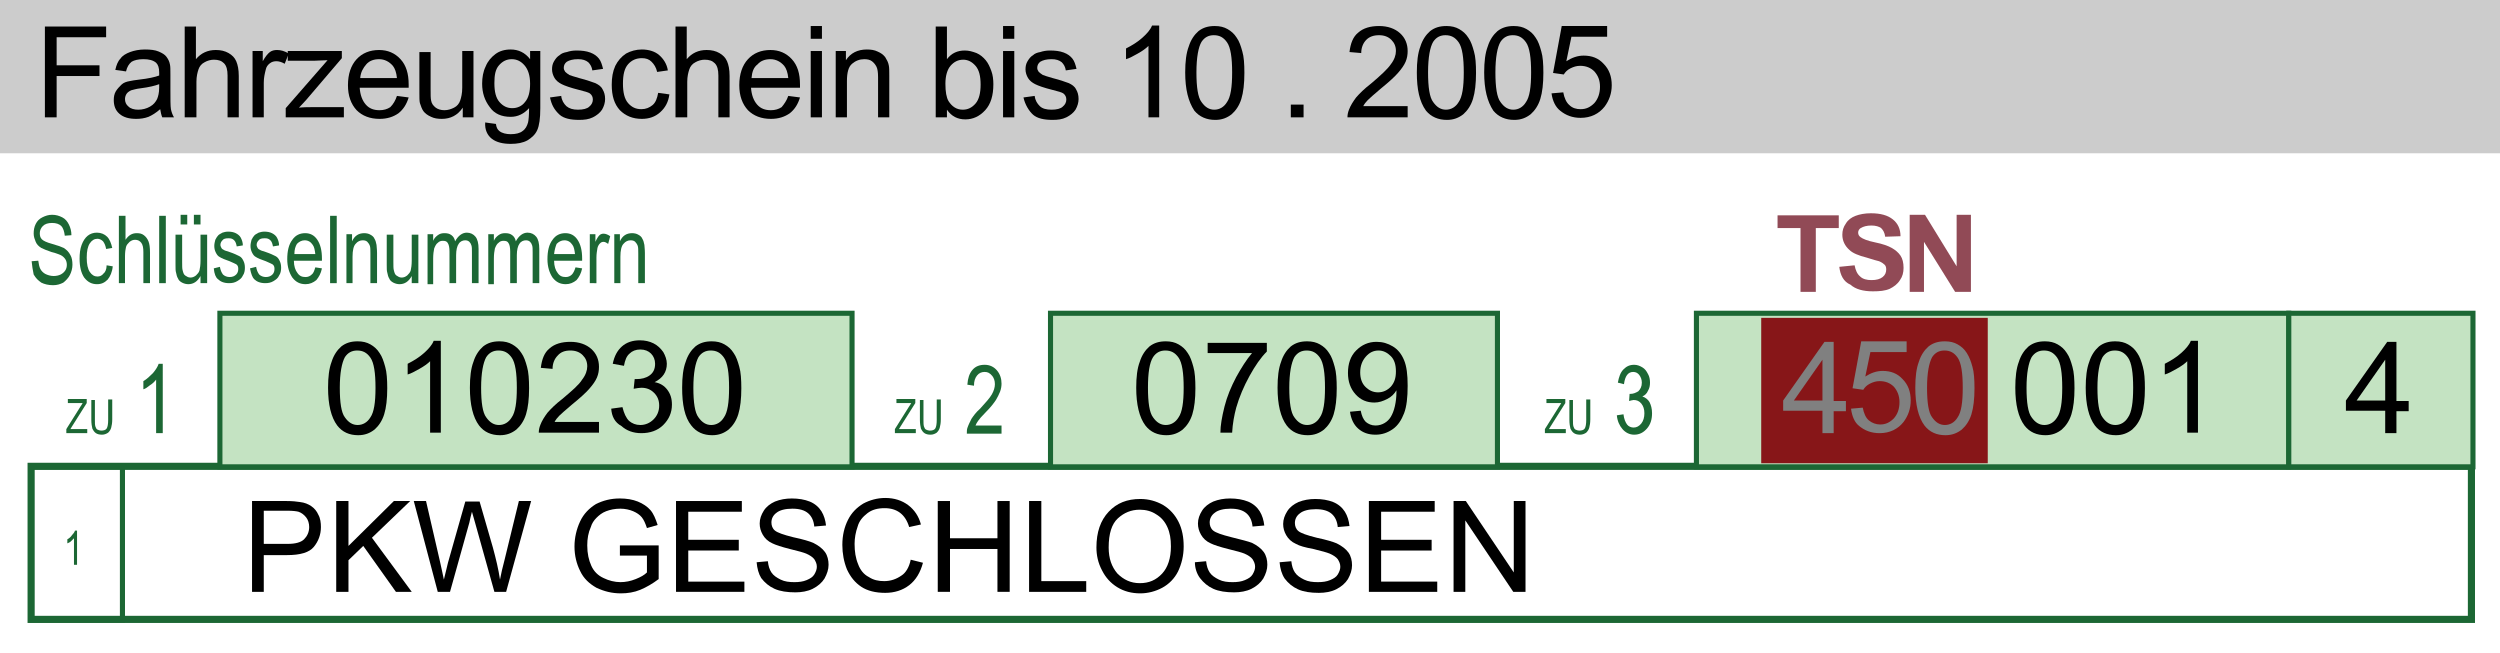
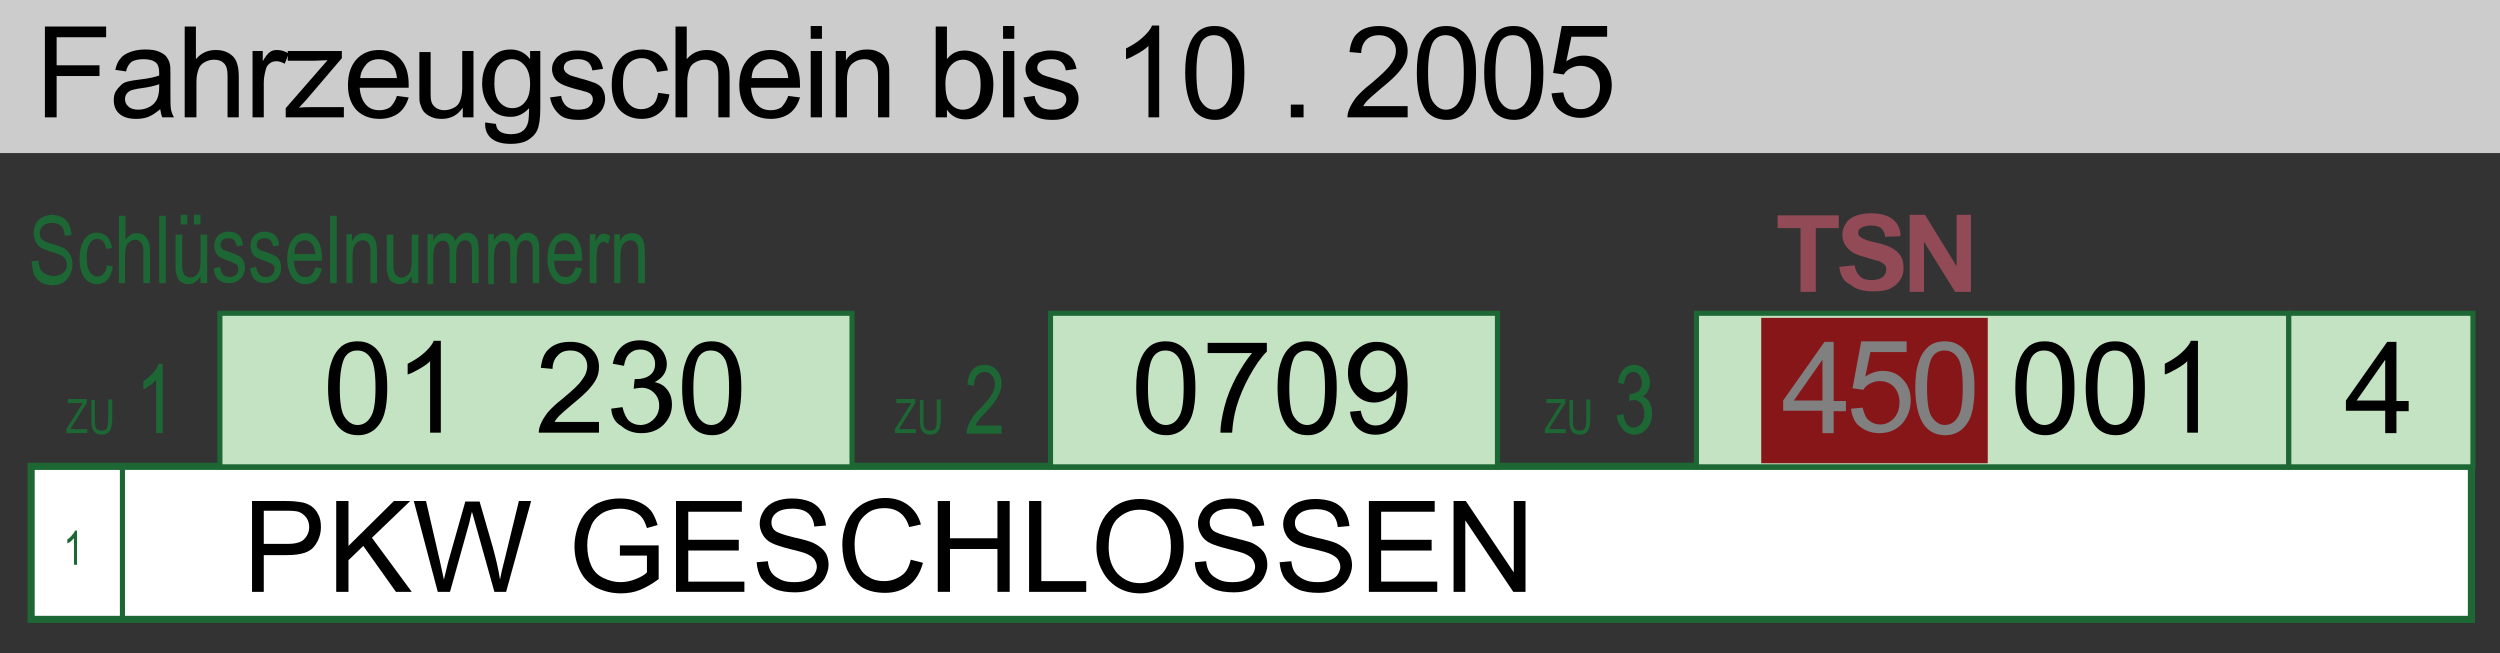
<svg xmlns="http://www.w3.org/2000/svg" xmlns:xlink="http://www.w3.org/1999/xlink" id="kba" x="0px" y="0px" width="490px" height="128px" viewBox="0 0 490 128">
  <rect x="0" y="0" width="490" height="128" fill="#333333" stroke="none" />
  <symbol id="TSNbis2005" viewBox="-245 -64 490 128">
-     <polygon fill="#FFFFFF" points="245 64 -245 64 -245 -34 245 -34" />
    <polygon fill="#FFFFFF" stroke="#1C6734" stroke-width="1.4" points="239.4 57.4 -238.9 57.4 -238.9 27.4 239.4 27.4" />
    <polygon fill="#C4E3C2" stroke="#1C6734" points="-78 27.5 -201.9 27.5 -201.9 -2.6 -78 -2.6" />
    <polygon fill="#C4E3C2" stroke="#1C6734" points="48.5 27.5 -39.1 27.5 -39.1 -2.6 48.5 -2.6" />
    <polygon fill="#C4E3C2" stroke="#1C6734" points="203.6 27.5 87.5 27.5 87.5 -2.6 203.6 -2.6" />
    <polygon fill="#C4E3C2" stroke="#1C6734" points="239.7 27.5 203.6 27.5 203.6 -2.6 239.7 -2.6" />
    <polygon fill="none" stroke="#1C6734" points="-221 57.5 -238.9 57.5 -238.9 27.5 -221 27.5" />
    <polygon fill="#871618" points="144.6 26.8 100.2 26.8 100.2 -1.7 144.6 -1.7" />
    <g transform="matrix(1, 0, 0, -1, -0, 0)">
      <path fill="#914A56" d="M107.9,6.8v12.5h-4.5v2.5h12v-2.5h-4.5V6.8H107.9z" />
      <path fill="#914A56" d="M115.5,11.7l3,0.3c0.2-1,0.5-1.7,1.1-2.2c0.5-0.5,1.3-0.7,2.2-0.7c1,0,1.7,0.2,2.2,0.6&#10;&#09;&#09;&#09;c0.5,0.4,0.7,0.9,0.7,1.5c0,0.4-0.1,0.7-0.3,0.9c-0.2,0.2-0.6,0.5-1.1,0.7c-0.4,0.1-1.2,0.3-2.4,0.7c-1.6,0.4-2.8,0.9-3.4,1.5&#10;&#09;&#09;&#09;c-0.9,0.8-1.4,1.8-1.4,3c0,0.8,0.2,1.5,0.7,2.2c0.4,0.7,1.1,1.2,1.9,1.5c0.8,0.3,1.8,0.5,3,0.5c1.9,0,3.3-0.4,4.3-1.2&#10;&#09;&#09;&#09;c1-0.8,1.5-1.9,1.5-3.3l-3-0.1c-0.1,0.8-0.4,1.3-0.8,1.7c-0.4,0.3-1.1,0.5-1.9,0.5c-0.9,0-1.6-0.2-2.1-0.5&#10;&#09;&#09;&#09;c-0.3-0.2-0.5-0.5-0.5-0.9c0-0.4,0.2-0.7,0.5-0.9c0.4-0.3,1.3-0.7,2.8-1c1.5-0.3,2.6-0.7,3.3-1.1c0.7-0.4,1.3-0.9,1.7-1.5&#10;&#09;&#09;&#09;c0.4-0.6,0.6-1.4,0.6-2.4c0-0.9-0.2-1.7-0.7-2.4c-0.5-0.8-1.2-1.3-2-1.7c-0.9-0.4-2-0.5-3.3-0.5c-1.9,0-3.4,0.4-4.4,1.3&#10;&#09;&#09;&#09;C116.3,8.8,115.7,10.1,115.5,11.7z" />
      <path fill="#914A56" d="M129.3,6.8v15.1h3l6.2-10.1v10.1h2.8V6.8h-3.1l-6.1,9.8V6.8H129.3z" />
    </g>
    <g transform="matrix(1, 0, 0, -1, -0, 0)">
      <path fill="#1C6734" d="M-232-20.9v0.8l2.7,4.3c0.2,0.3,0.4,0.6,0.5,0.8h-2.9v0.8h3.7V-15l-2.9-4.6l-0.3-0.5h3.3v-0.8H-232z" />
      <path fill="#1C6734" d="M-223.7-14.3h0.7v-3.9c0-0.7-0.1-1.2-0.2-1.6c-0.1-0.4-0.3-0.7-0.6-1c-0.3-0.2-0.7-0.4-1.2-0.4&#10;&#09;&#09;&#09;c-0.5,0-0.9,0.1-1.2,0.3s-0.5,0.5-0.7,0.9c-0.1,0.4-0.2,1-0.2,1.7v3.9h0.7v-3.9c0-0.6,0-1,0.1-1.3c0.1-0.3,0.2-0.5,0.4-0.6&#10;&#09;&#09;&#09;c0.2-0.1,0.5-0.2,0.7-0.2c0.5,0,0.9,0.1,1.1,0.4c0.2,0.3,0.3,0.9,0.3,1.7V-14.3z" />
      <path fill="#1C6734" d="M-213.1-20.9h-1.3v10.5c-0.3-0.4-0.7-0.8-1.2-1.1c-0.5-0.4-0.9-0.7-1.3-0.8v1.6c0.7,0.4,1.3,1,1.9,1.6&#10;&#09;&#09;&#09;c0.5,0.6,0.9,1.2,1.1,1.8h0.8V-20.9z" />
    </g>
    <g transform="matrix(1, 0, 0, -1, -0, 0)">
      <path fill="#1C6734" d="M-229.9-46.7h-0.6v5.2c-0.2-0.2-0.4-0.4-0.6-0.6c-0.2-0.2-0.5-0.3-0.7-0.4v0.8c0.4,0.2,0.7,0.5,0.9,0.8&#10;&#09;&#09;&#09;c0.3,0.3,0.5,0.6,0.6,0.9h0.4V-46.7z" />
    </g>
    <g transform="matrix(1, 0, 0, -1, -0, 0)">
      <path fill="#1C6734" d="M-238.8,12.8l1.3,0.1c0.1-0.7,0.2-1.2,0.4-1.6c0.2-0.4,0.6-0.8,1-1s1-0.4,1.6-0.4c0.5,0,1,0.1,1.4,0.3&#10;&#09;&#09;&#09;c0.4,0.2,0.7,0.5,0.9,0.8c0.2,0.3,0.3,0.7,0.3,1.1c0,0.4-0.1,0.8-0.3,1.1c-0.2,0.3-0.5,0.6-0.9,0.8c-0.3,0.1-0.9,0.4-1.8,0.6&#10;&#09;&#09;&#09;c-0.9,0.3-1.6,0.6-2,0.8c-0.5,0.3-0.9,0.7-1.1,1.2c-0.2,0.5-0.4,1-0.4,1.6c0,0.7,0.1,1.3,0.4,1.9c0.3,0.6,0.7,1,1.3,1.3&#10;&#09;&#09;&#09;c0.6,0.3,1.2,0.5,1.9,0.5c0.8,0,1.4-0.2,2-0.5c0.6-0.3,1-0.8,1.3-1.4c0.3-0.6,0.5-1.3,0.5-2.1l-1.3-0.1c-0.1,0.8-0.3,1.5-0.7,1.9&#10;&#09;&#09;&#09;c-0.4,0.4-1,0.6-1.8,0.6c-0.8,0-1.4-0.2-1.8-0.6c-0.4-0.4-0.6-0.9-0.6-1.4c0-0.5,0.1-0.9,0.4-1.2c0.3-0.3,0.9-0.6,2-0.9&#10;&#09;&#09;&#09;c1.1-0.3,1.9-0.6,2.3-0.8c0.6-0.4,1-0.8,1.3-1.4c0.3-0.5,0.4-1.2,0.4-1.9c0-0.7-0.2-1.4-0.5-2c-0.3-0.6-0.8-1.1-1.3-1.5&#10;&#09;&#09;&#09;c-0.6-0.3-1.2-0.5-2-0.5c-0.9,0-1.7,0.2-2.3,0.5c-0.6,0.4-1.1,0.9-1.5,1.6C-238.6,11.1-238.7,11.9-238.8,12.8z" />
      <path fill="#1C6734" d="M-224.1,12l1.2-0.2c-0.1-1.1-0.5-2-1-2.6c-0.6-0.6-1.2-0.9-2.1-0.9c-1,0-1.8,0.4-2.5,1.3&#10;&#09;&#09;&#09;c-0.6,0.9-0.9,2.1-0.9,3.7c0,1,0.1,1.9,0.4,2.7c0.3,0.8,0.7,1.4,1.2,1.8c0.5,0.4,1.1,0.6,1.8,0.6c0.8,0,1.5-0.3,2-0.8&#10;&#09;&#09;&#09;c0.5-0.5,0.8-1.3,1-2.2l-1.2-0.2c-0.1,0.6-0.3,1.1-0.6,1.5c-0.3,0.3-0.7,0.5-1.1,0.5c-0.6,0-1.1-0.3-1.5-0.9s-0.6-1.5-0.6-2.8&#10;&#09;&#09;&#09;c0-1.3,0.2-2.2,0.6-2.8c0.4-0.6,0.9-0.9,1.5-0.9c0.5,0,0.9,0.2,1.2,0.6C-224.4,10.6-224.1,11.2-224.1,12z" />
      <path fill="#1C6734" d="M-221.7,8.5v13.2h1.3V17c0.6,0.9,1.3,1.3,2.2,1.3c0.6,0,1-0.1,1.4-0.4c0.4-0.3,0.7-0.7,0.9-1.2&#10;&#09;&#09;&#09;c0.2-0.5,0.3-1.2,0.3-2.2V8.5h-1.3v6.1c0,0.8-0.1,1.4-0.4,1.8c-0.3,0.4-0.7,0.6-1.2,0.6c-0.4,0-0.7-0.1-1.1-0.4&#10;&#09;&#09;&#09;c-0.3-0.3-0.6-0.6-0.7-1c-0.1-0.4-0.2-1-0.2-1.8V8.5H-221.7z" />
      <path fill="#1C6734" d="M-213.8,8.5v13.2h1.3V8.5H-213.8z" />
      <path fill="#1C6734" d="M-205.7,8.5v1.4c-0.6-1.1-1.4-1.6-2.4-1.6c-0.4,0-0.8,0.1-1.2,0.3c-0.4,0.2-0.7,0.5-0.8,0.8&#10;&#09;&#09;&#09;c-0.2,0.3-0.3,0.7-0.4,1.2c-0.1,0.3-0.1,0.8-0.1,1.5v5.9h1.3v-5.3c0-0.8,0-1.4,0.1-1.7c0.1-0.4,0.2-0.8,0.5-1&#10;&#09;&#09;&#09;c0.3-0.2,0.6-0.4,1-0.4s0.7,0.1,1.1,0.4c0.3,0.3,0.6,0.6,0.7,1c0.1,0.4,0.2,1.1,0.2,1.9v5.1h1.3V8.5H-205.7z M-209.6,20v1.9h1.3&#10;&#09;&#09;&#09;V20H-209.6z M-207,20v1.9h1.3V20H-207z" />
      <path fill="#1C6734" d="M-203.1,11.4l1.2,0.3c0.1-0.6,0.3-1.1,0.6-1.5c0.3-0.3,0.8-0.5,1.3-0.5c0.6,0,1,0.2,1.3,0.5&#10;&#09;&#09;&#09;c0.3,0.3,0.4,0.7,0.4,1.1c0,0.4-0.1,0.7-0.4,0.9c-0.2,0.1-0.6,0.3-1.3,0.6c-0.9,0.3-1.6,0.6-1.9,0.8c-0.4,0.2-0.6,0.5-0.8,0.9&#10;&#09;&#09;&#09;c-0.2,0.4-0.3,0.8-0.3,1.3c0,0.4,0.1,0.8,0.2,1.2c0.2,0.4,0.4,0.7,0.6,0.9c0.2,0.2,0.5,0.3,0.8,0.5c0.3,0.1,0.7,0.2,1.1,0.2&#10;&#09;&#09;&#09;c0.6,0,1.1-0.1,1.5-0.3c0.4-0.2,0.8-0.5,1-0.9c0.2-0.4,0.4-0.9,0.4-1.5l-1.2-0.2c-0.1,0.5-0.2,0.9-0.5,1.2&#10;&#09;&#09;&#09;c-0.3,0.3-0.6,0.4-1.1,0.4c-0.6,0-1-0.1-1.2-0.4c-0.2-0.2-0.4-0.5-0.4-0.9c0-0.2,0.1-0.4,0.2-0.6c0.1-0.2,0.3-0.3,0.5-0.4&#10;&#09;&#09;&#09;c0.1-0.1,0.5-0.2,1.1-0.4c0.9-0.3,1.5-0.6,1.9-0.8c0.4-0.2,0.6-0.5,0.8-0.9c0.2-0.4,0.3-0.8,0.3-1.4c0-0.5-0.1-1.1-0.4-1.5&#10;&#09;&#09;&#09;c-0.2-0.5-0.6-0.8-1.1-1.1c-0.5-0.3-1-0.4-1.6-0.4c-1,0-1.7,0.3-2.2,0.8C-202.7,9.6-203,10.3-203.1,11.4z" />
      <path fill="#1C6734" d="M-196,11.4l1.2,0.3c0.1-0.6,0.3-1.1,0.6-1.5c0.3-0.3,0.8-0.5,1.3-0.5c0.6,0,1,0.2,1.3,0.5&#10;&#09;&#09;&#09;c0.3,0.3,0.4,0.7,0.4,1.1c0,0.4-0.1,0.7-0.4,0.9c-0.2,0.1-0.6,0.3-1.3,0.6c-0.9,0.3-1.6,0.6-1.9,0.8c-0.4,0.2-0.6,0.5-0.8,0.9&#10;&#09;&#09;&#09;c-0.2,0.4-0.3,0.8-0.3,1.3c0,0.4,0.1,0.8,0.2,1.2c0.2,0.4,0.4,0.7,0.6,0.9c0.2,0.2,0.5,0.3,0.8,0.5c0.3,0.1,0.7,0.2,1.1,0.2&#10;&#09;&#09;&#09;c0.6,0,1.1-0.1,1.5-0.3c0.4-0.2,0.8-0.5,1-0.9c0.2-0.4,0.4-0.9,0.4-1.5l-1.2-0.2c-0.1,0.5-0.2,0.9-0.5,1.2&#10;&#09;&#09;&#09;c-0.3,0.3-0.6,0.4-1.1,0.4c-0.6,0-1-0.1-1.2-0.4c-0.2-0.2-0.4-0.5-0.4-0.9c0-0.2,0.1-0.4,0.2-0.6c0.1-0.2,0.3-0.3,0.5-0.4&#10;&#09;&#09;&#09;c0.1-0.1,0.5-0.2,1.1-0.4c0.9-0.3,1.5-0.6,1.9-0.8c0.4-0.2,0.6-0.5,0.8-0.9c0.2-0.4,0.3-0.8,0.3-1.4c0-0.5-0.1-1.1-0.4-1.5&#10;&#09;&#09;&#09;c-0.2-0.5-0.6-0.8-1.1-1.1c-0.5-0.3-1-0.4-1.6-0.4c-1,0-1.7,0.3-2.2,0.8C-195.5,9.6-195.8,10.3-196,11.4z" />
      <path fill="#1C6734" d="M-183.2,11.6l1.3-0.2c-0.2-1-0.6-1.7-1.1-2.3c-0.6-0.5-1.3-0.8-2.1-0.8c-1.1,0-1.9,0.4-2.6,1.3&#10;&#09;&#09;&#09;c-0.6,0.9-1,2.1-1,3.6c0,1.6,0.3,2.9,1,3.8c0.6,0.9,1.5,1.3,2.5,1.3c1,0,1.8-0.4,2.4-1.3c0.6-0.9,0.9-2.1,0.9-3.7&#10;&#09;&#09;&#09;c0-0.1,0-0.2,0-0.4h-5.5c0-1.1,0.3-1.9,0.7-2.4c0.4-0.6,0.9-0.8,1.6-0.8c0.5,0,0.9,0.2,1.2,0.5C-183.6,10.4-183.4,10.9-183.2,11.6&#10;&#09;&#09;&#09;z M-187.3,14.2h4.1c-0.1,0.8-0.2,1.4-0.5,1.8c-0.4,0.6-0.9,0.9-1.6,0.9c-0.6,0-1.1-0.3-1.5-0.7C-187.1,15.7-187.3,15.1-187.3,14.2&#10;&#09;&#09;&#09;z" />
      <path fill="#1C6734" d="M-180.3,8.5v13.2h1.3V8.5H-180.3z" />
      <path fill="#1C6734" d="M-177.1,8.5v9.6h1.1v-1.4c0.5,1.1,1.3,1.6,2.4,1.6c0.4,0,0.9-0.1,1.2-0.3c0.4-0.2,0.7-0.5,0.8-0.8&#10;&#09;&#09;&#09;c0.2-0.3,0.3-0.7,0.4-1.2c0-0.3,0.1-0.8,0.1-1.6V8.5h-1.3v5.8c0,0.7,0,1.2-0.1,1.5c-0.1,0.3-0.3,0.6-0.5,0.8&#10;&#09;&#09;&#09;c-0.2,0.2-0.5,0.3-0.9,0.3c-0.5,0-1-0.2-1.4-0.7c-0.4-0.4-0.6-1.3-0.6-2.5V8.5H-177.1z" />
      <path fill="#1C6734" d="M-164.3,8.5v1.4c-0.6-1.1-1.4-1.6-2.4-1.6c-0.4,0-0.8,0.1-1.2,0.3c-0.4,0.2-0.7,0.5-0.8,0.8&#10;&#09;&#09;&#09;c-0.2,0.3-0.3,0.7-0.4,1.2c-0.1,0.3-0.1,0.8-0.1,1.5v5.9h1.3v-5.3c0-0.8,0-1.4,0.1-1.7c0.1-0.4,0.2-0.8,0.5-1&#10;&#09;&#09;&#09;c0.3-0.2,0.6-0.4,1-0.4c0.4,0,0.7,0.1,1.1,0.4c0.3,0.3,0.6,0.6,0.7,1c0.1,0.4,0.2,1.1,0.2,1.9v5.1h1.3V8.5H-164.3z" />
      <path fill="#1C6734" d="M-161.2,8.5v9.6h1.1v-1.3c0.2,0.5,0.5,0.8,0.9,1.1c0.4,0.3,0.8,0.4,1.3,0.4c0.6,0,1-0.1,1.4-0.4&#10;&#09;&#09;&#09;c0.4-0.3,0.6-0.7,0.7-1.2c0.6,1.1,1.4,1.7,2.3,1.7c0.7,0,1.3-0.3,1.7-0.8c0.4-0.5,0.6-1.3,0.6-2.4V8.5h-1.3v6c0,0.7,0,1.1-0.1,1.4&#10;&#09;&#09;&#09;c-0.1,0.3-0.2,0.5-0.4,0.7c-0.2,0.2-0.5,0.3-0.8,0.3c-0.5,0-1-0.2-1.3-0.7c-0.3-0.4-0.5-1.2-0.5-2.2V8.5h-1.3v6.2&#10;&#09;&#09;&#09;c0,0.7-0.1,1.3-0.3,1.6c-0.2,0.4-0.5,0.5-1,0.5c-0.4,0-0.7-0.1-1-0.4c-0.3-0.2-0.5-0.6-0.7-1.1c-0.1-0.5-0.2-1.1-0.2-2v-5H-161.2z&#10;&#09;&#09;&#09;" />
      <path fill="#1C6734" d="M-149.3,8.5v9.6h1.1v-1.3c0.2,0.5,0.5,0.8,0.9,1.1c0.4,0.3,0.8,0.4,1.3,0.4c0.6,0,1-0.1,1.4-0.4&#10;&#09;&#09;&#09;c0.4-0.3,0.6-0.7,0.7-1.2c0.6,1.1,1.4,1.7,2.3,1.7c0.7,0,1.3-0.3,1.7-0.8c0.4-0.5,0.6-1.3,0.6-2.4V8.5h-1.3v6c0,0.7,0,1.1-0.1,1.4&#10;&#09;&#09;&#09;c-0.1,0.3-0.2,0.5-0.4,0.7c-0.2,0.2-0.5,0.3-0.8,0.3c-0.5,0-1-0.2-1.3-0.7c-0.3-0.4-0.5-1.2-0.5-2.2V8.5h-1.3v6.2&#10;&#09;&#09;&#09;c0,0.7-0.1,1.3-0.3,1.6c-0.2,0.4-0.5,0.5-1,0.5c-0.4,0-0.7-0.1-1-0.4c-0.3-0.2-0.5-0.6-0.7-1.1c-0.1-0.5-0.2-1.1-0.2-2v-5H-149.3z&#10;&#09;&#09;&#09;" />
      <path fill="#1C6734" d="M-132.2,11.6l1.3-0.2c-0.2-1-0.6-1.7-1.1-2.3c-0.6-0.5-1.3-0.8-2.1-0.8c-1.1,0-1.9,0.4-2.6,1.3&#10;&#09;&#09;&#09;c-0.6,0.9-1,2.1-1,3.6c0,1.6,0.3,2.9,1,3.8c0.6,0.9,1.5,1.3,2.5,1.3c1,0,1.8-0.4,2.4-1.3c0.6-0.9,0.9-2.1,0.9-3.7&#10;&#09;&#09;&#09;c0-0.1,0-0.2,0-0.4h-5.5c0-1.1,0.3-1.9,0.7-2.4c0.4-0.6,0.9-0.8,1.6-0.8c0.5,0,0.9,0.2,1.2,0.5C-132.7,10.4-132.4,10.9-132.2,11.6&#10;&#09;&#09;&#09;z M-136.4,14.2h4.1c-0.1,0.8-0.2,1.4-0.5,1.8c-0.4,0.6-0.9,0.9-1.6,0.9c-0.6,0-1.1-0.3-1.5-0.7C-136.1,15.7-136.3,15.1-136.4,14.2&#10;&#09;&#09;&#09;z" />
      <path fill="#1C6734" d="M-129.4,8.5v9.6h1.1v-1.5c0.3,0.7,0.6,1.1,0.8,1.3c0.2,0.2,0.5,0.3,0.8,0.3c0.4,0,0.9-0.2,1.3-0.5&#10;&#09;&#09;&#09;l-0.4-1.5c-0.3,0.2-0.6,0.4-0.9,0.4c-0.3,0-0.5-0.1-0.7-0.3c-0.2-0.2-0.4-0.5-0.5-0.9c-0.1-0.6-0.2-1.2-0.2-1.9v-5H-129.4z" />
      <path fill="#1C6734" d="M-124.6,8.5v9.6h1.1v-1.4c0.5,1.1,1.3,1.6,2.4,1.6c0.4,0,0.9-0.1,1.2-0.3c0.4-0.2,0.7-0.5,0.8-0.8&#10;&#09;&#09;&#09;c0.2-0.3,0.3-0.7,0.4-1.2c0-0.3,0.1-0.8,0.1-1.6V8.5h-1.3v5.8c0,0.7,0,1.2-0.1,1.5c-0.1,0.3-0.3,0.6-0.5,0.8&#10;&#09;&#09;&#09;c-0.2,0.2-0.5,0.3-0.9,0.3c-0.5,0-1-0.2-1.4-0.7c-0.4-0.4-0.6-1.3-0.6-2.5V8.5H-124.6z" />
    </g>
    <g transform="matrix(1, 0, 0, -1, -0, 0)">
      <path fill="#1C6734" d="M-69.6-20.9v0.8l2.7,4.3c0.2,0.3,0.4,0.6,0.5,0.8h-2.9v0.8h3.7V-15l-2.9-4.6l-0.3-0.5h3.3v-0.8H-69.6z" />
      <path fill="#1C6734" d="M-61.3-14.3h0.7v-3.9c0-0.7-0.1-1.2-0.2-1.6c-0.1-0.4-0.3-0.7-0.6-1c-0.3-0.2-0.7-0.4-1.2-0.4&#10;&#09;&#09;&#09;c-0.5,0-0.9,0.1-1.2,0.3c-0.3,0.2-0.5,0.5-0.7,0.9c-0.1,0.4-0.2,1-0.2,1.7v3.9h0.7v-3.9c0-0.6,0-1,0.1-1.3&#10;&#09;&#09;&#09;c0.1-0.3,0.2-0.5,0.4-0.6c0.2-0.1,0.5-0.2,0.7-0.2c0.5,0,0.9,0.1,1.1,0.4c0.2,0.3,0.3,0.9,0.3,1.7V-14.3z" />
      <path fill="#1C6734" d="M-48.7-19.4v-1.6h-6.8c0,0.4,0,0.8,0.1,1.1c0.2,0.6,0.5,1.2,0.8,1.8c0.4,0.6,0.9,1.3,1.7,2&#10;&#09;&#09;&#09;c1.1,1.2,1.9,2.1,2.3,2.8c0.4,0.7,0.6,1.4,0.6,2c0,0.7-0.2,1.2-0.5,1.6C-51-9.1-51.4-8.9-52-8.9c-0.6,0-1.1-0.2-1.5-0.7&#10;&#09;&#09;&#09;s-0.6-1.1-0.6-2l-1.3,0.2c0.1,1.3,0.4,2.2,1,2.9c0.6,0.7,1.4,1,2.4,1c1,0,1.8-0.4,2.4-1.1c0.6-0.7,0.9-1.6,0.9-2.6&#10;&#09;&#09;&#09;c0-0.5-0.1-1.1-0.3-1.6c-0.2-0.5-0.5-1.1-0.8-1.6c-0.4-0.6-1-1.4-2-2.4c-0.8-0.8-1.3-1.4-1.5-1.7c-0.2-0.3-0.4-0.6-0.5-0.9H-48.7z&#10;&#09;&#09;&#09;" />
    </g>
    <g transform="matrix(1, 0, 0, -1, -0, 0)">
      <path fill="#1C6734" d="M57.8-20.9v0.8l2.7,4.3c0.2,0.3,0.4,0.6,0.5,0.8h-2.9v0.8h3.7V-15l-2.9-4.6l-0.3-0.5h3.3v-0.8H57.8z" />
      <path fill="#1C6734" d="M66-14.3h0.7v-3.9c0-0.7-0.1-1.2-0.2-1.6c-0.1-0.4-0.3-0.7-0.6-1c-0.3-0.2-0.7-0.4-1.2-0.4&#10;&#09;&#09;&#09;c-0.5,0-0.9,0.1-1.2,0.3c-0.3,0.2-0.5,0.5-0.7,0.9c-0.1,0.4-0.2,1-0.2,1.7v3.9h0.7v-3.9c0-0.6,0-1,0.1-1.3&#10;&#09;&#09;&#09;c0.1-0.3,0.2-0.5,0.4-0.6c0.2-0.1,0.5-0.2,0.7-0.2c0.5,0,0.9,0.1,1.1,0.4c0.2,0.3,0.3,0.9,0.3,1.7V-14.3z" />
      <path fill="#1C6734" d="M71.9-17.4l1.3,0.2c0.1-0.9,0.4-1.6,0.7-2c0.3-0.4,0.8-0.6,1.3-0.6c0.6,0,1.1,0.3,1.5,0.8&#10;&#09;&#09;&#09;c0.4,0.5,0.6,1.2,0.6,2c0,0.8-0.2,1.4-0.6,1.9c-0.4,0.5-0.9,0.7-1.5,0.7c-0.2,0-0.5-0.1-0.9-0.2l0.1,1.4c0.1,0,0.2,0,0.2,0&#10;&#09;&#09;&#09;c0.5,0,1,0.2,1.5,0.5c0.4,0.4,0.7,0.9,0.7,1.7c0,0.6-0.2,1.1-0.5,1.5s-0.7,0.6-1.2,0.6c-0.5,0-0.9-0.2-1.2-0.6&#10;&#09;&#09;&#09;c-0.3-0.4-0.5-1-0.6-1.8L72.1-11c0.2,1.1,0.5,2,1.1,2.6c0.6,0.6,1.2,0.9,2.1,0.9c0.6,0,1.1-0.2,1.6-0.5s0.8-0.7,1.1-1.3&#10;&#09;&#09;&#09;c0.3-0.5,0.4-1.1,0.4-1.7c0-0.6-0.1-1.1-0.4-1.6c-0.2-0.5-0.6-0.9-1.1-1.1c0.6-0.2,1.1-0.6,1.4-1.1c0.3-0.6,0.5-1.3,0.5-2.2&#10;&#09;&#09;&#09;c0-1.2-0.3-2.2-1-3s-1.5-1.2-2.5-1.2c-0.9,0-1.7,0.4-2.3,1.1S72-18.5,71.9-17.4z" />
    </g>
    <g transform="matrix(1, 0, 0, -1, -0, 0)">
      <path d="M-180.7-12c0,2.1,0.2,3.8,0.7,5.1c0.4,1.3,1.1,2.3,1.9,3c0.9,0.7,1.9,1,3.2,1c1,0,1.8-0.2,2.5-0.6&#10;&#09;&#09;&#09;c0.7-0.4,1.3-0.9,1.8-1.7c0.5-0.7,0.8-1.6,1.1-2.7c0.3-1,0.4-2.5,0.4-4.2c0-2.1-0.2-3.8-0.6-5.1c-0.4-1.3-1.1-2.3-1.9-3&#10;&#09;&#09;&#09;c-0.9-0.7-1.9-1.1-3.2-1.1c-1.7,0-3.1,0.6-4.1,1.9C-180.1-17.8-180.7-15.3-180.7-12z M-178.4-12c0-2.9,0.3-4.9,1-5.8&#10;&#09;&#09;&#09;c0.7-1,1.5-1.5,2.5-1.5c1,0,1.9,0.5,2.5,1.5c0.7,1,1,2.9,1,5.8c0,2.9-0.3,4.9-1,5.9c-0.7,1-1.5,1.4-2.6,1.4c-1,0-1.8-0.4-2.4-1.3&#10;&#09;&#09;&#09;C-178-7.1-178.4-9.1-178.4-12z" />
      <path d="M-158.5-20.8h-2.2v14c-0.5-0.5-1.2-1-2.1-1.5c-0.9-0.5-1.6-0.9-2.3-1.1v2.1c1.2,0.6,2.3,1.3,3.2,2.1&#10;&#09;&#09;&#09;c0.9,0.8,1.6,1.6,1.9,2.4h1.4V-20.8z" />
-       <path d="M-152.9-12c0,2.1,0.2,3.8,0.7,5.1c0.4,1.3,1.1,2.3,1.9,3c0.9,0.7,1.9,1,3.2,1c1,0,1.8-0.2,2.5-0.6&#10;&#09;&#09;&#09;c0.7-0.4,1.3-0.9,1.8-1.7c0.5-0.7,0.8-1.6,1.1-2.7c0.3-1,0.4-2.5,0.4-4.2c0-2.1-0.2-3.8-0.6-5.1c-0.4-1.3-1.1-2.3-1.9-3&#10;&#09;&#09;&#09;c-0.9-0.7-1.9-1.1-3.2-1.1c-1.7,0-3.1,0.6-4.1,1.9C-152.3-17.8-152.9-15.3-152.9-12z M-150.7-12c0-2.9,0.3-4.9,1-5.8&#10;&#09;&#09;&#09;c0.7-1,1.5-1.5,2.5-1.5c1,0,1.9,0.5,2.5,1.5c0.7,1,1,2.9,1,5.8c0,2.9-0.3,4.9-1,5.9c-0.7,1-1.5,1.4-2.6,1.4c-1,0-1.8-0.4-2.4-1.3&#10;&#09;&#09;&#09;C-150.3-7.1-150.7-9.1-150.7-12z" />
      <path d="M-127.6-18.7v-2.1h-11.8c0,0.5,0.1,1,0.3,1.5c0.3,0.8,0.8,1.6,1.4,2.4c0.7,0.8,1.6,1.7,2.9,2.7c1.9,1.6,3.3,2.8,3.9,3.8&#10;&#09;&#09;&#09;c0.7,0.9,1,1.8,1,2.6c0,0.9-0.3,1.6-0.9,2.2s-1.4,0.9-2.4,0.9c-1.1,0-1.9-0.3-2.5-1c-0.6-0.6-1-1.5-1-2.6l-2.3,0.2&#10;&#09;&#09;&#09;c0.2,1.7,0.7,3,1.7,3.8c1,0.9,2.4,1.3,4.1,1.3c1.7,0,3.1-0.5,4.1-1.4c1-0.9,1.5-2.1,1.5-3.5c0-0.7-0.1-1.4-0.4-2.1&#10;&#09;&#09;&#09;c-0.3-0.7-0.8-1.4-1.5-2.2c-0.7-0.8-1.8-1.8-3.4-3.1c-1.3-1.1-2.2-1.9-2.5-2.2c-0.4-0.4-0.7-0.8-0.9-1.2H-127.6z" />
      <path d="M-125.2-16.1l2.2,0.3c0.3-1.2,0.7-2.1,1.3-2.7c0.6-0.5,1.3-0.8,2.2-0.8c1,0,1.9,0.4,2.6,1.1c0.7,0.7,1.1,1.6,1.1,2.7&#10;&#09;&#09;&#09;c0,1-0.3,1.8-1,2.5c-0.7,0.7-1.5,1-2.5,1c-0.4,0-0.9-0.1-1.5-0.2l0.2,1.9c0.1,0,0.3,0,0.4,0c0.9,0,1.8,0.2,2.5,0.7&#10;&#09;&#09;&#09;c0.7,0.5,1.1,1.2,1.1,2.3c0,0.8-0.3,1.5-0.8,2c-0.5,0.5-1.2,0.8-2.1,0.8c-0.9,0-1.6-0.3-2.1-0.8c-0.6-0.5-0.9-1.3-1.1-2.4&#10;&#09;&#09;&#09;l-2.2,0.4c0.3,1.5,0.9,2.6,1.8,3.4c0.9,0.8,2.1,1.2,3.5,1.2c1,0,1.9-0.2,2.7-0.6c0.8-0.4,1.4-1,1.9-1.7c0.4-0.7,0.7-1.5,0.7-2.3&#10;&#09;&#09;&#09;c0-0.8-0.2-1.5-0.6-2.1c-0.4-0.6-1-1.1-1.8-1.5c1.1-0.2,1.9-0.7,2.5-1.5c0.6-0.8,0.9-1.7,0.9-2.9c0-1.6-0.6-2.9-1.7-4&#10;&#09;&#09;&#09;c-1.1-1.1-2.6-1.6-4.3-1.6c-1.6,0-2.9,0.5-3.9,1.4C-124.5-18.8-125.1-17.6-125.2-16.1z" />
      <path d="M-111.3-12c0,2.1,0.2,3.8,0.7,5.1c0.4,1.3,1.1,2.3,1.9,3c0.9,0.7,1.9,1,3.2,1c1,0,1.8-0.2,2.5-0.6&#10;&#09;&#09;&#09;c0.7-0.4,1.3-0.9,1.8-1.7c0.5-0.7,0.8-1.6,1.1-2.7c0.3-1,0.4-2.5,0.4-4.2c0-2.1-0.2-3.8-0.6-5.1c-0.4-1.3-1.1-2.3-1.9-3&#10;&#09;&#09;&#09;c-0.9-0.7-1.9-1.1-3.2-1.1c-1.7,0-3.1,0.6-4.1,1.9C-110.8-17.8-111.3-15.3-111.3-12z M-109.1-12c0-2.9,0.3-4.9,1-5.8&#10;&#09;&#09;&#09;c0.7-1,1.5-1.5,2.5-1.5c1,0,1.9,0.5,2.5,1.5c0.7,1,1,2.9,1,5.8c0,2.9-0.3,4.9-1,5.9c-0.7,1-1.5,1.4-2.6,1.4c-1,0-1.8-0.4-2.4-1.3&#10;&#09;&#09;&#09;C-108.7-7.1-109.1-9.1-109.1-12z" />
    </g>
    <g transform="matrix(1, 0, 0, -1, -0, 0)">
      <path d="M-195.6-52v17.8h6.7c1.2,0,2.1-0.1,2.7-0.2c0.9-0.1,1.6-0.4,2.2-0.8c0.6-0.4,1.1-1,1.4-1.7c0.4-0.7,0.5-1.6,0.5-2.4&#10;&#09;&#09;&#09;c0-1.5-0.5-2.8-1.4-3.9s-2.7-1.6-5.2-1.6h-4.6V-52H-195.6z M-193.2-42.6h4.6c1.5,0,2.6,0.3,3.2,0.9c0.6,0.6,1,1.4,1,2.4&#10;&#09;&#09;&#09;c0,0.7-0.2,1.4-0.6,1.9c-0.4,0.5-0.9,0.9-1.5,1.1c-0.4,0.1-1.1,0.2-2.2,0.2h-4.6V-42.6z" />
      <path d="M-179.1-52v17.8h2.4V-43l8.9,8.8h3.2l-7.5-7.2l7.8-10.6h-3.1l-6.4,9l-2.9-2.8V-52H-179.1z" />
      <path d="M-159.2-52l-4.7,17.8h2.4l2.7-11.7c0.3-1.2,0.5-2.4,0.8-3.7c0.5,1.9,0.7,3,0.8,3.3l3.4,12h2.8l2.6-9&#10;&#09;&#09;&#09;c0.6-2.2,1.1-4.3,1.4-6.3c0.2,1.1,0.5,2.4,0.9,3.9l2.8,11.5h2.4l-4.9-17.8h-2.3l-3.8,13.6c-0.3,1.1-0.5,1.8-0.6,2.1&#10;&#09;&#09;&#09;c-0.2-0.8-0.4-1.5-0.5-2.1l-3.8-13.6H-159.2z" />
      <path d="M-123.5-45v2.1l7.6,0v-6.6c-1.2-0.9-2.4-1.6-3.6-2.1c-1.2-0.5-2.5-0.7-3.8-0.7c-1.8,0-3.3,0.4-4.8,1.1&#10;&#09;&#09;&#09;c-1.4,0.8-2.5,1.8-3.2,3.3c-0.7,1.4-1.1,3-1.1,4.8c0,1.7,0.4,3.4,1.1,4.9c0.7,1.5,1.8,2.6,3.1,3.4c1.4,0.7,2.9,1.1,4.7,1.1&#10;&#09;&#09;&#09;c1.3,0,2.5-0.2,3.5-0.6c1-0.4,1.9-1,2.5-1.7c0.6-0.7,1-1.7,1.4-2.9l-2.1-0.6c-0.3,0.9-0.6,1.6-1,2.1c-0.4,0.5-1,0.9-1.7,1.2&#10;&#09;&#09;&#09;c-0.7,0.3-1.6,0.5-2.5,0.5c-1.1,0-2-0.2-2.8-0.5c-0.8-0.3-1.4-0.8-1.9-1.3c-0.5-0.5-0.9-1.1-1.1-1.8c-0.5-1.1-0.7-2.3-0.7-3.6&#10;&#09;&#09;&#09;c0-1.6,0.3-2.9,0.8-4c0.5-1.1,1.3-1.9,2.4-2.4c1-0.5,2.2-0.8,3.3-0.8c1,0,2,0.2,3,0.6c1,0.4,1.7,0.8,2.2,1.3v3.3H-123.5z" />
      <path d="M-112.5-52v17.8h12.9v-2.1h-10.5v-5.5h9.9v-2.1h-9.9v-6.1h11V-52H-112.5z" />
-       <path d="M-96.7-46.2l2.2,0.2c0.1-0.9,0.3-1.6,0.7-2.2c0.4-0.6,1-1,1.8-1.4c0.8-0.4,1.7-0.5,2.7-0.5c0.9,0,1.7,0.1,2.4,0.4&#10;&#09;&#09;&#09;c0.7,0.3,1.2,0.6,1.5,1.1c0.3,0.5,0.5,1,0.5,1.5c0,0.6-0.2,1-0.5,1.5c-0.3,0.4-0.9,0.8-1.6,1.1c-0.5,0.2-1.5,0.5-3.2,0.9&#10;&#09;&#09;&#09;c-1.6,0.4-2.8,0.8-3.4,1.1c-0.9,0.4-1.5,1-1.9,1.7c-0.4,0.7-0.6,1.4-0.6,2.2c0,0.9,0.3,1.7,0.8,2.5c0.5,0.8,1.3,1.4,2.2,1.8&#10;&#09;&#09;&#09;c1,0.4,2.1,0.6,3.3,0.6c1.3,0,2.5-0.2,3.5-0.6s1.8-1.1,2.3-1.9c0.5-0.8,0.8-1.8,0.9-2.8l-2.3-0.2c-0.1,1.1-0.5,2-1.2,2.6&#10;&#09;&#09;&#09;c-0.7,0.6-1.7,0.9-3.1,0.9c-1.4,0-2.5-0.3-3.1-0.8c-0.7-0.5-1-1.2-1-1.9c0-0.6,0.2-1.2,0.7-1.6c0.5-0.4,1.6-0.8,3.6-1.3&#10;&#09;&#09;&#09;c1.9-0.4,3.2-0.8,3.9-1.1c1-0.5,1.8-1.1,2.3-1.8c0.5-0.7,0.7-1.6,0.7-2.5c0-0.9-0.3-1.8-0.8-2.7c-0.5-0.8-1.3-1.5-2.3-2&#10;&#09;&#09;&#09;c-1-0.5-2.2-0.7-3.4-0.7c-1.6,0-3,0.2-4.1,0.7c-1.1,0.5-1.9,1.2-2.6,2.1C-96.3-48.5-96.6-47.4-96.7-46.2z" />
+       <path d="M-96.7-46.2l2.2,0.2c0.1-0.9,0.3-1.6,0.7-2.2c0.4-0.6,1-1,1.8-1.4c0.8-0.4,1.7-0.5,2.7-0.5c0.9,0,1.7,0.1,2.4,0.4&#10;&#09;&#09;&#09;c0.7,0.3,1.2,0.6,1.5,1.1c0.3,0.5,0.5,1,0.5,1.5c0,0.6-0.2,1-0.5,1.5c-0.3,0.4-0.9,0.8-1.6,1.1c-0.5,0.2-1.5,0.5-3.2,0.9&#10;&#09;&#09;&#09;c-1.6,0.4-2.8,0.8-3.4,1.1c-0.9,0.4-1.5,1-1.9,1.7c-0.4,0.7-0.6,1.4-0.6,2.2c0,0.9,0.3,1.7,0.8,2.5c0.5,0.8,1.3,1.4,2.2,1.8&#10;&#09;&#09;&#09;c1,0.4,2.1,0.6,3.3,0.6c1.3,0,2.5-0.2,3.5-0.6s1.8-1.1,2.3-1.9c0.5-0.8,0.8-1.8,0.9-2.8l-2.3-0.2c-0.1,1.1-0.5,2-1.2,2.6&#10;&#09;&#09;&#09;c-0.7,0.6-1.7,0.9-3.1,0.9c-1.4,0-2.5-0.3-3.1-0.8c-0.7-0.5-1-1.2-1-1.9c0-0.6,0.2-1.2,0.7-1.6c0.5-0.4,1.6-0.8,3.6-1.3&#10;&#09;&#09;&#09;c1.9-0.4,3.2-0.8,3.9-1.1c1-0.5,1.8-1.1,2.3-1.8c0.5-0.7,0.7-1.6,0.7-2.5c0-0.9-0.3-1.8-0.8-2.7c-0.5-0.8-1.3-1.5-2.3-2&#10;&#09;&#09;&#09;c-1-0.5-2.2-0.7-3.4-0.7c-1.6,0-3,0.2-4.1,0.7c-1.1,0.5-1.9,1.2-2.6,2.1C-96.3-48.5-96.6-47.4-96.7-46.2" />
      <path d="M-66.5-45.7l2.4-0.6c-0.5-1.9-1.4-3.4-2.7-4.4c-1.3-1-2.9-1.5-4.7-1.5c-1.9,0-3.5,0.4-4.7,1.2c-1.2,0.8-2.1,1.9-2.8,3.4&#10;&#09;&#09;&#09;c-0.6,1.5-0.9,3.1-0.9,4.8c0,1.9,0.4,3.5,1.1,4.9c0.7,1.4,1.7,2.4,3,3.2c1.3,0.7,2.8,1.1,4.3,1.1c1.8,0,3.3-0.5,4.5-1.4&#10;&#09;&#09;&#09;c1.2-0.9,2.1-2.2,2.5-3.8l-2.3-0.5c-0.4,1.3-1,2.2-1.8,2.8c-0.8,0.6-1.8,0.9-3,0.9c-1.4,0-2.5-0.3-3.4-1c-0.9-0.7-1.6-1.5-1.9-2.6&#10;&#09;&#09;&#09;c-0.4-1.1-0.6-2.3-0.6-3.4c0-1.5,0.2-2.8,0.7-4c0.4-1.1,1.1-2,2.1-2.5c0.9-0.6,1.9-0.8,3-0.8c1.3,0,2.4,0.4,3.4,1.1&#10;&#09;&#09;&#09;C-67.5-48.3-66.8-47.2-66.5-45.7z" />
      <path d="M-61.2-52v17.8h2.4v-7.3h9.3v7.3h2.4V-52h-2.4v8.4h-9.3V-52H-61.2z" />
      <path d="M-43.3-52v17.8h2.4v-15.7h8.8V-52H-43.3z" />
      <path d="M-30.1-43.3c0,3,0.8,5.3,2.4,7c1.6,1.7,3.6,2.5,6.2,2.5c1.6,0,3.1-0.4,4.5-1.2c1.3-0.8,2.3-1.9,3-3.3c0.7-1.4,1-3,1-4.8&#10;&#09;&#09;&#09;c0-1.8-0.4-3.4-1.1-4.9c-0.7-1.4-1.8-2.5-3.1-3.2c-1.3-0.7-2.8-1.1-4.3-1.1c-1.7,0-3.2,0.4-4.5,1.2c-1.3,0.8-2.3,1.9-3,3.3&#10;&#09;&#09;&#09;C-29.8-46.3-30.1-44.8-30.1-43.3z M-27.7-43.3c0-2.2,0.6-3.8,1.7-5.1c1.2-1.2,2.6-1.9,4.4-1.9c1.8,0,3.2,0.6,4.4,1.9&#10;&#09;&#09;&#09;c1.1,1.2,1.7,3,1.7,5.3c0,1.5-0.2,2.7-0.7,3.8c-0.5,1.1-1.2,1.9-2.2,2.5c-0.9,0.6-2,0.9-3.2,0.9c-1.7,0-3.1-0.6-4.3-1.7&#10;&#09;&#09;&#09;C-27.1-38.7-27.7-40.6-27.7-43.3z" />
      <path d="M-10.8-46.2l2.2,0.2c0.1-0.9,0.3-1.6,0.7-2.2c0.4-0.6,1-1,1.8-1.4c0.8-0.4,1.7-0.5,2.7-0.5c0.9,0,1.7,0.1,2.4,0.4&#10;&#09;&#09;&#09;c0.7,0.3,1.2,0.6,1.5,1.1c0.3,0.5,0.5,1,0.5,1.5c0,0.6-0.2,1-0.5,1.5c-0.3,0.4-0.9,0.8-1.6,1.1c-0.5,0.2-1.5,0.5-3.2,0.9&#10;&#09;&#09;&#09;c-1.6,0.4-2.8,0.8-3.4,1.1c-0.9,0.4-1.5,1-1.9,1.7c-0.4,0.7-0.6,1.4-0.6,2.2c0,0.9,0.3,1.7,0.8,2.5c0.5,0.8,1.3,1.4,2.2,1.8&#10;&#09;&#09;&#09;c1,0.4,2.1,0.6,3.3,0.6c1.3,0,2.5-0.2,3.5-0.6s1.8-1.1,2.3-1.9c0.5-0.8,0.8-1.8,0.9-2.8l-2.3-0.2c-0.1,1.1-0.5,2-1.2,2.6&#10;&#09;&#09;&#09;c-0.7,0.6-1.7,0.9-3.1,0.9c-1.4,0-2.5-0.3-3.1-0.8c-0.7-0.5-1-1.2-1-1.9c0-0.6,0.2-1.2,0.7-1.6c0.5-0.4,1.6-0.8,3.6-1.3&#10;&#09;&#09;&#09;s3.2-0.8,4-1.1c1-0.5,1.8-1.1,2.3-1.8c0.5-0.7,0.7-1.6,0.7-2.5c0-0.9-0.3-1.8-0.8-2.7c-0.5-0.8-1.3-1.5-2.3-2&#10;&#09;&#09;&#09;c-1-0.5-2.2-0.7-3.4-0.7c-1.6,0-3,0.2-4.1,0.7c-1.1,0.5-1.9,1.2-2.6,2.1C-10.4-48.5-10.8-47.4-10.8-46.2z" />
      <path d="M5.8-46.2L8.1-46c0.1-0.9,0.3-1.6,0.7-2.2c0.4-0.6,1-1,1.8-1.4c0.8-0.4,1.7-0.5,2.7-0.5c0.9,0,1.7,0.1,2.4,0.4&#10;&#09;&#09;&#09;c0.7,0.3,1.2,0.6,1.5,1.1c0.3,0.5,0.5,1,0.5,1.5c0,0.6-0.2,1-0.5,1.5c-0.3,0.4-0.9,0.8-1.6,1.1c-0.5,0.2-1.5,0.5-3.2,0.9&#10;&#09;&#09;&#09;C10.8-43.3,9.7-43,9-42.6c-0.9,0.4-1.5,1-1.9,1.7c-0.4,0.7-0.6,1.4-0.6,2.2c0,0.9,0.3,1.7,0.8,2.5c0.5,0.8,1.3,1.4,2.2,1.8&#10;&#09;&#09;&#09;c1,0.4,2.1,0.6,3.3,0.6c1.3,0,2.5-0.2,3.5-0.6s1.8-1.1,2.3-1.9c0.5-0.8,0.8-1.8,0.9-2.8l-2.3-0.2c-0.1,1.1-0.5,2-1.2,2.6&#10;&#09;&#09;&#09;c-0.7,0.6-1.7,0.9-3.1,0.9c-1.4,0-2.5-0.3-3.1-0.8c-0.7-0.5-1-1.2-1-1.9c0-0.6,0.2-1.2,0.7-1.6c0.5-0.4,1.6-0.8,3.6-1.3&#10;&#09;&#09;&#09;c1.9-0.4,3.2-0.8,3.9-1.1c1-0.5,1.8-1.1,2.3-1.8c0.5-0.7,0.7-1.6,0.7-2.5c0-0.9-0.3-1.8-0.8-2.7c-0.5-0.8-1.3-1.5-2.3-2&#10;&#09;&#09;&#09;c-1-0.5-2.2-0.7-3.4-0.7c-1.6,0-3,0.2-4.1,0.7c-1.1,0.5-1.9,1.2-2.6,2.1C6.2-48.5,5.9-47.4,5.8-46.2z" />
      <path d="M23.3-52v17.8h12.9v-2.1H25.7v-5.5h9.9v-2.1h-9.9v-6.1h11V-52H23.3z" />
      <path d="M39.9-52v17.8h2.4l9.4-14v14h2.3V-52h-2.4l-9.4,14v-14H39.9z" />
    </g>
    <g transform="matrix(1, 0, 0, -1, -0, 0)">
      <path d="M-22.3-12c0,2.1,0.2,3.8,0.7,5.1c0.4,1.3,1.1,2.3,1.9,3c0.9,0.7,1.9,1,3.2,1c1,0,1.8-0.2,2.5-0.6c0.7-0.4,1.3-0.9,1.8-1.7&#10;&#09;&#09;&#09;c0.5-0.7,0.8-1.6,1.1-2.7c0.3-1,0.4-2.5,0.4-4.2c0-2.1-0.2-3.8-0.6-5.1s-1.1-2.3-1.9-3c-0.9-0.7-1.9-1.1-3.2-1.1&#10;&#09;&#09;&#09;c-1.7,0-3.1,0.6-4.1,1.9C-21.7-17.8-22.3-15.3-22.3-12z M-20-12c0-2.9,0.3-4.9,1-5.8c0.7-1,1.5-1.5,2.5-1.5c1,0,1.9,0.5,2.5,1.5&#10;&#09;&#09;&#09;c0.7,1,1,2.9,1,5.8c0,2.9-0.3,4.9-1,5.9c-0.7,1-1.5,1.4-2.6,1.4c-1,0-1.8-0.4-2.4-1.3C-19.7-7.1-20-9.1-20-12z" />
      <path d="M-8.3-5.3v2.1H3.3v-1.7C2.1-6.1,1-7.7-0.1-9.7c-1.1-2-2-4.1-2.6-6.2c-0.4-1.5-0.7-3.1-0.8-4.9h-2.3c0,1.4,0.3,3.1,0.8,5.1&#10;&#09;&#09;&#09;c0.5,2,1.3,3.9,2.3,5.8c1,1.8,2,3.4,3.1,4.7H-8.3z" />
      <path d="M5.4-12c0,2.1,0.2,3.8,0.7,5.1c0.4,1.3,1.1,2.3,1.9,3c0.9,0.7,1.9,1,3.2,1c1,0,1.8-0.2,2.5-0.6c0.7-0.4,1.3-0.9,1.8-1.7&#10;&#09;&#09;&#09;c0.5-0.7,0.8-1.6,1.1-2.7c0.3-1,0.4-2.5,0.4-4.2c0-2.1-0.2-3.8-0.6-5.1c-0.4-1.3-1.1-2.3-1.9-3c-0.9-0.7-1.9-1.1-3.2-1.1&#10;&#09;&#09;&#09;c-1.7,0-3.1,0.6-4.1,1.9C6-17.8,5.4-15.3,5.4-12z M7.7-12c0-2.9,0.3-4.9,1-5.8c0.7-1,1.5-1.5,2.5-1.5c1,0,1.9,0.5,2.5,1.5&#10;&#09;&#09;&#09;c0.7,1,1,2.9,1,5.8c0,2.9-0.3,4.9-1,5.9c-0.7,1-1.5,1.4-2.6,1.4c-1,0-1.8-0.4-2.4-1.3C8.1-7.1,7.7-9.1,7.7-12z" />
      <path d="M19.6-16.7l2.1,0.2c0.2-1,0.5-1.7,1-2.2c0.5-0.4,1.1-0.7,1.9-0.7c0.7,0,1.3,0.2,1.8,0.5c0.5,0.3,0.9,0.7,1.2,1.2&#10;&#09;&#09;&#09;c0.3,0.5,0.6,1.2,0.8,2.1s0.3,1.8,0.3,2.7c0,0.1,0,0.2,0,0.4c-0.4-0.7-1-1.3-1.8-1.7c-0.8-0.4-1.6-0.7-2.5-0.7&#10;&#09;&#09;&#09;c-1.5,0-2.7,0.5-3.7,1.6c-1,1.1-1.5,2.5-1.5,4.2c0,1.8,0.5,3.3,1.6,4.4c1.1,1.1,2.4,1.7,4,1.7c1.2,0,2.2-0.3,3.2-0.9&#10;&#09;&#09;&#09;c1-0.6,1.7-1.5,2.2-2.7c0.5-1.2,0.7-2.8,0.7-5c0-2.3-0.2-4.1-0.7-5.4c-0.5-1.3-1.2-2.4-2.2-3.1s-2.1-1.1-3.4-1.1&#10;&#09;&#09;&#09;c-1.4,0-2.5,0.4-3.4,1.2C20.3-19.2,19.8-18.1,19.6-16.7z M28.6-8.8c0,1.3-0.3,2.3-1,3c-0.7,0.7-1.5,1.1-2.4,1.1&#10;&#09;&#09;&#09;c-1,0-1.8-0.4-2.5-1.2c-0.7-0.8-1.1-1.8-1.1-3.1c0-1.1,0.3-2.1,1-2.8c0.7-0.7,1.5-1.1,2.5-1.1c1,0,1.8,0.4,2.5,1.1&#10;&#09;&#09;&#09;C28.3-11,28.6-10.1,28.6-8.8z" />
    </g>
    <g transform="matrix(1, 0, 0, -1, -0, 0)">
      <path fill="#808080" d="M112.2-20.8v4.3h-7.7v2L112.6-3h1.8v-11.6h2.4v-2h-2.4v-4.3H112.2z M112.2-14.5v8l-5.6-8H112.2z" />
      <path fill="#808080" d="M117.8-16.1l2.3,0.2c0.2-1.1,0.6-2,1.2-2.5s1.4-0.8,2.2-0.8c1.1,0,1.9,0.4,2.7,1.2&#10;&#09;&#09;&#09;c0.7,0.8,1.1,1.8,1.1,3.2c0,1.2-0.4,2.2-1.1,3c-0.7,0.7-1.6,1.1-2.8,1.1c-0.7,0-1.3-0.2-1.9-0.5c-0.6-0.3-1-0.7-1.3-1.2l-2.1,0.3&#10;&#09;&#09;&#09;l1.7,9.2h8.9v-2.1h-7.1l-1-4.8c1.1,0.7,2.2,1.1,3.4,1.1c1.6,0,2.9-0.5,3.9-1.6c1.1-1.1,1.6-2.5,1.6-4.2c0-1.6-0.5-3-1.4-4.2&#10;&#09;&#09;&#09;c-1.1-1.4-2.7-2.2-4.7-2.2c-1.6,0-2.9,0.5-4,1.4C118.5-18.8,118-17.6,117.8-16.1z" />
      <path fill="#808080" d="M130.4-12c0,2.1,0.2,3.8,0.7,5.1c0.4,1.3,1.1,2.3,1.9,3c0.9,0.7,1.9,1,3.2,1c1,0,1.8-0.2,2.5-0.6&#10;&#09;&#09;&#09;c0.7-0.4,1.3-0.9,1.8-1.7s0.8-1.6,1.1-2.7c0.3-1,0.4-2.5,0.4-4.2c0-2.1-0.2-3.8-0.6-5.1s-1.1-2.3-1.9-3c-0.9-0.7-1.9-1.1-3.2-1.1&#10;&#09;&#09;&#09;c-1.7,0-3.1,0.6-4.1,1.9C131-17.8,130.4-15.3,130.4-12z M132.7-12c0-2.9,0.3-4.9,1-5.8c0.7-1,1.5-1.5,2.5-1.5s1.9,0.5,2.5,1.5&#10;&#09;&#09;&#09;c0.7,1,1,2.9,1,5.8c0,2.9-0.3,4.9-1,5.9c-0.7,1-1.5,1.4-2.6,1.4c-1,0-1.8-0.4-2.4-1.3C133.1-7.1,132.7-9.1,132.7-12z" />
      <path d="M150-12c0,2.1,0.2,3.8,0.7,5.1c0.4,1.3,1.1,2.3,1.9,3c0.9,0.7,1.9,1,3.2,1c1,0,1.8-0.2,2.5-0.6c0.7-0.4,1.3-0.9,1.8-1.7&#10;&#09;&#09;&#09;c0.5-0.7,0.8-1.6,1.1-2.7c0.3-1,0.4-2.5,0.4-4.2c0-2.1-0.2-3.8-0.6-5.1s-1.1-2.3-1.9-3c-0.9-0.7-1.9-1.1-3.2-1.1&#10;&#09;&#09;&#09;c-1.7,0-3.1,0.6-4.1,1.9C150.6-17.8,150-15.3,150-12z M152.2-12c0-2.9,0.3-4.9,1-5.8c0.7-1,1.5-1.5,2.5-1.5c1,0,1.9,0.5,2.5,1.5&#10;&#09;&#09;&#09;c0.7,1,1,2.9,1,5.8c0,2.9-0.3,4.9-1,5.9c-0.7,1-1.5,1.4-2.6,1.4c-1,0-1.8-0.4-2.4-1.3C152.6-7.1,152.2-9.1,152.2-12z" />
      <path d="M163.8-12c0,2.1,0.2,3.8,0.7,5.1c0.4,1.3,1.1,2.3,1.9,3c0.9,0.7,1.9,1,3.2,1c1,0,1.8-0.2,2.5-0.6c0.7-0.4,1.3-0.9,1.8-1.7&#10;&#09;&#09;&#09;c0.5-0.7,0.8-1.6,1.1-2.7c0.3-1,0.4-2.5,0.4-4.2c0-2.1-0.2-3.8-0.6-5.1s-1.1-2.3-1.9-3c-0.9-0.7-1.9-1.1-3.2-1.1&#10;&#09;&#09;&#09;c-1.7,0-3.1,0.6-4.1,1.9C164.4-17.8,163.8-15.3,163.8-12z M166.1-12c0-2.9,0.3-4.9,1-5.8c0.7-1,1.5-1.5,2.5-1.5&#10;&#09;&#09;&#09;c1,0,1.9,0.5,2.5,1.5c0.7,1,1,2.9,1,5.8c0,2.9-0.3,4.9-1,5.9c-0.7,1-1.5,1.4-2.6,1.4c-1,0-1.8-0.4-2.4-1.3&#10;&#09;&#09;&#09;C166.5-7.1,166.1-9.1,166.1-12z" />
      <path d="M185.9-20.8h-2.2v14c-0.5-0.5-1.2-1-2.1-1.5c-0.9-0.5-1.6-0.9-2.3-1.1v2.1c1.2,0.6,2.3,1.3,3.2,2.1&#10;&#09;&#09;&#09;c0.9,0.8,1.6,1.6,1.9,2.4h1.4V-20.8z" />
    </g>
    <g transform="matrix(1, 0, 0, -1, -0, 0)">
      <path d="M222.5-20.8v4.3h-7.7v2L222.9-3h1.8v-11.6h2.4v-2h-2.4v-4.3H222.5z M222.5-14.5v8l-5.6-8H222.5z" />
    </g>
    <polygon fill="#CCCCCC" points="245 -34 -245 -34 -245 -64 245 -64" />
    <g transform="matrix(1, 0, 0, -1, -0, 0)">
      <path d="M-236.2,41v17.8h12v-2.1h-9.7v-5.5h8.4v-2.1h-8.4V41H-236.2z" />
      <path d="M-213.6,42.6c-0.8-0.7-1.6-1.2-2.3-1.5c-0.8-0.3-1.6-0.4-2.4-0.4c-1.4,0-2.5,0.3-3.3,1s-1.1,1.6-1.1,2.7&#10;&#09;&#09;&#09;c0,0.6,0.1,1.2,0.4,1.7s0.7,0.9,1.1,1.3s1,0.6,1.6,0.7c0.4,0.1,1.1,0.2,1.9,0.3c1.8,0.2,3.1,0.5,3.9,0.8c0,0.3,0,0.5,0,0.6&#10;&#09;&#09;&#09;c0,0.9-0.2,1.5-0.6,1.9c-0.6,0.5-1.4,0.7-2.5,0.7c-1,0-1.8-0.2-2.3-0.5c-0.5-0.4-0.9-1-1.1-1.9l-2.1,0.3c0.2,0.9,0.5,1.7,1,2.2&#10;&#09;&#09;&#09;c0.4,0.6,1.1,1,1.9,1.3c0.8,0.3,1.8,0.5,2.9,0.5c1.1,0,2-0.1,2.7-0.4c0.7-0.3,1.2-0.6,1.5-1c0.3-0.4,0.6-0.9,0.7-1.5&#10;&#09;&#09;&#09;c0.1-0.4,0.1-1,0.1-2v-2.9c0-2,0-3.3,0.1-3.9c0.1-0.5,0.3-1.1,0.6-1.6h-2.3C-213.4,41.5-213.5,42-213.6,42.6z M-213.8,47.5&#10;&#09;&#09;&#09;c-0.8-0.3-2-0.6-3.6-0.8c-0.9-0.1-1.5-0.3-1.9-0.4c-0.4-0.2-0.7-0.4-0.9-0.7c-0.2-0.3-0.3-0.7-0.3-1c0-0.6,0.2-1.1,0.7-1.5&#10;&#09;&#09;&#09;c0.4-0.4,1.1-0.6,1.9-0.6c0.8,0,1.6,0.2,2.3,0.6c0.7,0.4,1.1,0.9,1.4,1.5c0.2,0.5,0.4,1.2,0.4,2.2V47.5z" />
      <path d="M-208.8,41v17.8h2.2v-6.4c1,1.2,2.3,1.8,3.9,1.8c1,0,1.8-0.2,2.5-0.6c0.7-0.4,1.2-0.9,1.5-1.6c0.3-0.7,0.5-1.6,0.5-2.9V41&#10;&#09;&#09;&#09;h-2.2v8.2c0,1.1-0.2,1.9-0.7,2.4c-0.5,0.5-1.1,0.7-2,0.7c-0.6,0-1.3-0.2-1.8-0.5c-0.6-0.3-1-0.8-1.2-1.4c-0.2-0.6-0.4-1.4-0.4-2.4&#10;&#09;&#09;&#09;V41H-208.8z" />
      <path d="M-195.5,41V54h2v-2c0.5,0.9,1,1.5,1.4,1.8c0.4,0.3,0.9,0.4,1.4,0.4c0.7,0,1.5-0.2,2.3-0.7l-0.8-2&#10;&#09;&#09;&#09;c-0.5,0.3-1.1,0.5-1.6,0.5c-0.5,0-0.9-0.1-1.3-0.4c-0.4-0.3-0.7-0.7-0.8-1.2c-0.2-0.8-0.4-1.6-0.4-2.6V41H-195.5z" />
      <path d="M-189,41v1.8l8.2,9.4c-0.9,0-1.8-0.1-2.5-0.1h-5.3V54h10.6v-1.4l-7-8.2l-1.4-1.5c1,0.1,1.9,0.1,2.8,0.1h6V41H-189z" />
      <path d="M-167.2,45.2l2.3-0.3c-0.4-1.3-1-2.3-2-3.1c-1-0.7-2.2-1.1-3.7-1.1c-1.9,0-3.4,0.6-4.5,1.7c-1.1,1.2-1.7,2.8-1.7,4.9&#10;&#09;&#09;&#09;c0,2.2,0.6,3.9,1.7,5.1s2.6,1.8,4.4,1.8c1.7,0,3.1-0.6,4.2-1.8c1.1-1.2,1.6-2.8,1.6-5c0-0.1,0-0.3,0-0.6h-9.6&#10;&#09;&#09;&#09;c0.1-1.4,0.5-2.5,1.2-3.3c0.7-0.8,1.6-1.1,2.7-1.1c0.8,0,1.5,0.2,2.1,0.6C-167.9,43.6-167.5,44.3-167.2,45.2z M-174.4,48.7h7.2&#10;&#09;&#09;&#09;c-0.1,1.1-0.4,1.9-0.8,2.4c-0.7,0.8-1.6,1.3-2.7,1.3c-1,0-1.9-0.3-2.5-1S-174.3,49.9-174.4,48.7z" />
      <path d="M-154.3,41v1.9c-1-1.5-2.4-2.2-4.1-2.2c-0.8,0-1.5,0.1-2.1,0.4c-0.7,0.3-1.2,0.7-1.5,1.1c-0.3,0.4-0.5,1-0.7,1.6&#10;&#09;&#09;&#09;c-0.1,0.4-0.1,1.1-0.1,2v8h2.2v-7.2c0-1.1,0-1.9,0.1-2.3c0.1-0.6,0.4-1,0.9-1.4c0.4-0.3,1-0.5,1.7-0.5s1.3,0.2,1.9,0.5&#10;&#09;&#09;&#09;c0.6,0.3,1,0.8,1.2,1.4c0.2,0.6,0.4,1.4,0.4,2.5V54h2.2V41H-154.3z" />
      <path d="M-149.9,40l2.1-0.3c0.1-0.7,0.3-1.1,0.7-1.4c0.5-0.4,1.3-0.6,2.2-0.6c1,0,1.8,0.2,2.3,0.6c0.6,0.4,0.9,1,1.1,1.7&#10;&#09;&#09;&#09;c0.1,0.4,0.2,1.4,0.2,2.8c-1-1.1-2.2-1.7-3.6-1.7c-1.8,0-3.2,0.6-4.1,1.9c-1,1.3-1.5,2.8-1.5,4.6c0,1.2,0.2,2.4,0.7,3.4&#10;&#09;&#09;&#09;c0.4,1,1.1,1.8,1.9,2.4c0.8,0.6,1.8,0.9,3,0.9c1.5,0,2.8-0.6,3.8-1.9V54h2V42.8c0-2-0.2-3.4-0.6-4.3s-1.1-1.5-1.9-2&#10;&#09;&#09;&#09;c-0.9-0.5-2-0.7-3.3-0.7c-1.5,0-2.8,0.3-3.7,1C-149.5,37.5-150,38.6-149.9,40z M-148.1,47.7c0-1.7,0.3-2.9,1-3.7&#10;&#09;&#09;&#09;c0.7-0.8,1.5-1.2,2.5-1.2c1,0,1.9,0.4,2.5,1.2c0.7,0.8,1,2,1,3.6c0,1.6-0.4,2.8-1.1,3.6c-0.7,0.8-1.5,1.2-2.5,1.2&#10;&#09;&#09;&#09;c-1,0-1.8-0.4-2.5-1.2S-148.1,49.3-148.1,47.7z" />
      <path d="M-137.2,44.9l2.2,0.3c0.1-0.9,0.5-1.5,1-2c0.6-0.5,1.3-0.7,2.3-0.7c1,0,1.8,0.2,2.2,0.6c0.5,0.4,0.7,0.9,0.7,1.4&#10;&#09;&#09;&#09;c0,0.5-0.2,0.9-0.6,1.2c-0.3,0.2-1,0.4-2.2,0.7c-1.6,0.4-2.7,0.8-3.3,1.1c-0.6,0.3-1.1,0.7-1.4,1.2c-0.3,0.5-0.5,1.1-0.5,1.7&#10;&#09;&#09;&#09;c0,0.6,0.1,1.1,0.4,1.6c0.3,0.5,0.6,0.9,1.1,1.2c0.3,0.3,0.8,0.5,1.4,0.6c0.6,0.2,1.2,0.3,1.9,0.3c1,0,1.9-0.1,2.7-0.4&#10;&#09;&#09;&#09;c0.8-0.3,1.3-0.7,1.7-1.2c0.4-0.5,0.6-1.2,0.8-2l-2.1-0.3c-0.1,0.7-0.4,1.2-0.8,1.6c-0.5,0.4-1.1,0.6-2,0.6c-1,0-1.7-0.2-2.2-0.5&#10;&#09;&#09;&#09;c-0.4-0.3-0.6-0.7-0.6-1.2c0-0.3,0.1-0.5,0.3-0.8c0.2-0.2,0.5-0.4,0.8-0.6c0.2-0.1,0.9-0.3,1.9-0.6c1.6-0.4,2.6-0.8,3.2-1&#10;&#09;&#09;&#09;c0.6-0.3,1.1-0.6,1.4-1.2c0.3-0.5,0.5-1.1,0.5-1.9c0-0.7-0.2-1.4-0.6-2.1c-0.4-0.6-1-1.1-1.8-1.5c-0.8-0.4-1.7-0.5-2.7-0.5&#10;&#09;&#09;&#09;c-1.7,0-3,0.3-3.8,1C-136.4,42.5-136.9,43.5-137.2,44.9z" />
      <path d="M-116,45.8l2.2-0.3c-0.2-1.5-0.8-2.6-1.8-3.5s-2.2-1.3-3.6-1.3c-1.8,0-3.2,0.6-4.3,1.7c-1.1,1.2-1.6,2.8-1.6,5&#10;&#09;&#09;&#09;c0,1.4,0.2,2.6,0.7,3.7c0.5,1,1.2,1.8,2.1,2.4c0.9,0.5,2,0.8,3.1,0.8c1.4,0,2.6-0.4,3.4-1.1s1.5-1.7,1.7-3l-2.1-0.3&#10;&#09;&#09;&#09;c-0.2,0.9-0.6,1.5-1.1,2s-1.1,0.7-1.9,0.7c-1.1,0-2-0.4-2.7-1.2s-1-2-1-3.8c0-1.7,0.3-3,1-3.8s1.5-1.2,2.6-1.2&#10;&#09;&#09;&#09;c0.9,0,1.6,0.3,2.2,0.8C-116.5,43.9-116.2,44.7-116,45.8z" />
      <path d="M-112.6,41v17.8h2.2v-6.4c1,1.2,2.3,1.8,3.9,1.8c1,0,1.8-0.2,2.5-0.6c0.7-0.4,1.2-0.9,1.5-1.6c0.3-0.7,0.5-1.6,0.5-2.9V41&#10;&#09;&#09;&#09;h-2.2v8.2c0,1.1-0.2,1.9-0.7,2.4c-0.5,0.5-1.1,0.7-2,0.7c-0.6,0-1.3-0.2-1.8-0.5c-0.6-0.3-1-0.8-1.2-1.4c-0.2-0.6-0.4-1.4-0.4-2.4&#10;&#09;&#09;&#09;V41H-112.6z" />
      <path d="M-90.5,45.2l2.3-0.3c-0.4-1.3-1-2.3-2-3.1c-1-0.7-2.2-1.1-3.7-1.1c-1.9,0-3.4,0.6-4.5,1.7c-1.1,1.2-1.7,2.8-1.7,4.9&#10;&#09;&#09;&#09;c0,2.2,0.6,3.9,1.7,5.1s2.6,1.8,4.4,1.8c1.7,0,3.1-0.6,4.2-1.8c1.1-1.2,1.6-2.8,1.6-5c0-0.1,0-0.3,0-0.6h-9.6&#10;&#09;&#09;&#09;c0.1-1.4,0.5-2.5,1.2-3.3c0.7-0.8,1.6-1.1,2.7-1.1c0.8,0,1.5,0.2,2.1,0.6C-91.3,43.6-90.8,44.3-90.5,45.2z M-97.7,48.7h7.2&#10;&#09;&#09;&#09;c-0.1,1.1-0.4,1.9-0.8,2.4c-0.7,0.8-1.6,1.3-2.7,1.3c-1,0-1.9-0.3-2.5-1C-97.3,50.8-97.6,49.9-97.7,48.7z" />
      <path d="M-86.1,56.4v2.5h2.2v-2.5H-86.1z M-86.1,41V54h2.2V41H-86.1z" />
      <path d="M-81.2,41V54h2v-1.8c0.9,1.4,2.3,2.1,4.1,2.1c0.8,0,1.5-0.1,2.1-0.4c0.7-0.3,1.1-0.6,1.5-1.1c0.3-0.5,0.6-1,0.7-1.6&#10;&#09;&#09;&#09;c0.1-0.4,0.1-1.1,0.1-2.1V41h-2.2v7.9c0,0.9-0.1,1.6-0.3,2c-0.2,0.4-0.5,0.8-0.9,1.1c-0.4,0.3-0.9,0.4-1.5,0.4&#10;&#09;&#09;&#09;c-0.9,0-1.7-0.3-2.4-0.9c-0.7-0.6-1-1.7-1-3.4V41H-81.2z" />
      <path d="M-59.6,41h-2v17.8h2.2v-6.4c0.9,1.2,2.1,1.7,3.5,1.7c0.8,0,1.5-0.2,2.3-0.5c0.7-0.3,1.3-0.8,1.8-1.4&#10;&#09;&#09;&#09;c0.5-0.6,0.8-1.3,1.1-2.1c0.3-0.8,0.4-1.7,0.4-2.6c0-2.2-0.5-3.9-1.6-5.1c-1.1-1.2-2.4-1.8-3.9-1.8c-1.5,0-2.7,0.6-3.6,1.9V41z&#10;&#09;&#09;&#09; M-59.7,47.6c0-1.6,0.2-2.7,0.6-3.4c0.7-1.1,1.6-1.7,2.8-1.7c1,0,1.8,0.4,2.5,1.2c0.7,0.8,1,2.1,1,3.7c0,1.7-0.3,2.9-1,3.7&#10;&#09;&#09;&#09;c-0.7,0.8-1.5,1.2-2.4,1.2c-1,0-1.8-0.4-2.5-1.2C-59.3,50.4-59.7,49.2-59.7,47.6z" />
      <path d="M-48.4,56.4v2.5h2.2v-2.5H-48.4z M-48.4,41V54h2.2V41H-48.4z" />
      <path d="M-44.4,44.9l2.2,0.3c0.1-0.9,0.5-1.5,1-2s1.3-0.7,2.3-0.7c1,0,1.8,0.2,2.2,0.6c0.5,0.4,0.7,0.9,0.7,1.4&#10;&#09;&#09;&#09;c0,0.5-0.2,0.9-0.6,1.2c-0.3,0.2-1,0.4-2.2,0.7c-1.6,0.4-2.7,0.8-3.3,1.1c-0.6,0.3-1.1,0.7-1.4,1.2s-0.5,1.1-0.5,1.7&#10;&#09;&#09;&#09;c0,0.6,0.1,1.1,0.4,1.6s0.6,0.9,1.1,1.2c0.3,0.3,0.8,0.5,1.4,0.6c0.6,0.2,1.2,0.3,1.9,0.3c1,0,1.9-0.1,2.7-0.4&#10;&#09;&#09;&#09;c0.8-0.3,1.3-0.7,1.7-1.2c0.4-0.5,0.6-1.2,0.8-2l-2.1-0.3c-0.1,0.7-0.4,1.2-0.8,1.6c-0.5,0.4-1.1,0.6-2,0.6c-1,0-1.7-0.2-2.2-0.5&#10;&#09;&#09;&#09;c-0.4-0.3-0.6-0.7-0.6-1.2c0-0.3,0.1-0.5,0.3-0.8c0.2-0.2,0.5-0.4,0.8-0.6c0.2-0.1,0.9-0.3,1.9-0.6c1.6-0.4,2.6-0.8,3.2-1&#10;&#09;&#09;&#09;c0.6-0.3,1.1-0.6,1.4-1.2c0.3-0.5,0.5-1.1,0.5-1.9c0-0.7-0.2-1.4-0.6-2.1c-0.4-0.6-1-1.1-1.8-1.5c-0.8-0.4-1.7-0.5-2.7-0.5&#10;&#09;&#09;&#09;c-1.7,0-3,0.3-3.8,1S-44.1,43.5-44.4,44.9z" />
      <path d="M-17.7,41h-2.2v14c-0.5-0.5-1.2-1-2.1-1.5c-0.9-0.5-1.6-0.9-2.3-1.1v2.1c1.2,0.6,2.3,1.3,3.2,2.1c0.9,0.8,1.6,1.6,1.9,2.4&#10;&#09;&#09;&#09;h1.4V41z" />
      <path d="M-12.7,49.8c0,2.1,0.2,3.8,0.7,5.1c0.4,1.3,1.1,2.3,1.9,3c0.9,0.7,1.9,1,3.2,1c1,0,1.8-0.2,2.5-0.6&#10;&#09;&#09;&#09;c0.7-0.4,1.3-0.9,1.8-1.7c0.5-0.7,0.8-1.6,1.1-2.7c0.3-1,0.4-2.4,0.4-4.2c0-2.1-0.2-3.8-0.6-5.1c-0.4-1.3-1.1-2.3-1.9-3&#10;&#09;&#09;&#09;c-0.9-0.7-1.9-1.1-3.2-1.1c-1.7,0-3.1,0.6-4.1,1.8C-12.1,44.1-12.7,46.5-12.7,49.8z M-10.5,49.8c0-2.9,0.3-4.9,1-5.8&#10;&#09;&#09;&#09;c0.7-1,1.5-1.5,2.5-1.5c1,0,1.9,0.5,2.5,1.5c0.7,1,1,2.9,1,5.8c0,2.9-0.3,4.9-1,5.9c-0.7,1-1.5,1.4-2.6,1.4c-1,0-1.8-0.4-2.4-1.3&#10;&#09;&#09;&#09;C-10.1,54.8-10.5,52.8-10.5,49.8z" />
      <path d="M8,41v2.5h2.5V41H8z" />
      <path d="M30.9,43.1V41H19.1c0,0.5,0.1,1,0.3,1.5c0.3,0.8,0.8,1.6,1.4,2.4c0.7,0.8,1.6,1.7,2.9,2.7c1.9,1.6,3.3,2.9,3.9,3.8&#10;&#09;&#09;&#09;c0.7,0.9,1,1.8,1,2.6c0,0.9-0.3,1.6-0.9,2.2c-0.6,0.6-1.4,0.9-2.4,0.9c-1.1,0-1.9-0.3-2.5-0.9s-1-1.5-1-2.6l-2.3,0.2&#10;&#09;&#09;&#09;c0.2,1.7,0.7,3,1.7,3.8c1,0.9,2.4,1.3,4.1,1.3c1.7,0,3.1-0.5,4.1-1.4s1.5-2.1,1.5-3.5c0-0.7-0.1-1.4-0.4-2.1&#10;&#09;&#09;&#09;c-0.3-0.7-0.8-1.4-1.5-2.2c-0.7-0.8-1.8-1.8-3.4-3.1c-1.3-1.1-2.2-1.9-2.5-2.2c-0.4-0.4-0.7-0.8-0.9-1.2H30.9z" />
      <path d="M32.7,49.8c0,2.1,0.2,3.8,0.7,5.1c0.4,1.3,1.1,2.3,1.9,3c0.9,0.7,1.9,1,3.2,1c1,0,1.8-0.2,2.5-0.6&#10;&#09;&#09;&#09;c0.7-0.4,1.3-0.9,1.8-1.7c0.5-0.7,0.8-1.6,1.1-2.7c0.3-1,0.4-2.4,0.4-4.2c0-2.1-0.2-3.8-0.6-5.1c-0.4-1.3-1.1-2.3-1.9-3&#10;&#09;&#09;&#09;c-0.9-0.7-1.9-1.1-3.2-1.1c-1.7,0-3.1,0.6-4.1,1.8C33.2,44.1,32.7,46.5,32.7,49.8z M34.9,49.8c0-2.9,0.3-4.9,1-5.8&#10;&#09;&#09;&#09;c0.7-1,1.5-1.5,2.5-1.5c1,0,1.9,0.5,2.5,1.5c0.7,1,1,2.9,1,5.8c0,2.9-0.3,4.9-1,5.9c-0.7,1-1.5,1.4-2.6,1.4c-1,0-1.8-0.4-2.4-1.3&#10;&#09;&#09;&#09;C35.3,54.8,34.9,52.8,34.9,49.8z" />
      <path d="M45.9,49.8c0,2.1,0.2,3.8,0.7,5.1c0.4,1.3,1.1,2.3,1.9,3c0.9,0.7,1.9,1,3.2,1c1,0,1.8-0.2,2.5-0.6&#10;&#09;&#09;&#09;c0.7-0.4,1.3-0.9,1.8-1.7c0.5-0.7,0.8-1.6,1.1-2.7c0.3-1,0.4-2.4,0.4-4.2c0-2.1-0.2-3.8-0.6-5.1c-0.4-1.3-1.1-2.3-1.9-3&#10;&#09;&#09;&#09;c-0.9-0.7-1.9-1.1-3.2-1.1c-1.7,0-3.1,0.6-4.1,1.8C46.5,44.1,45.9,46.5,45.9,49.8z M48.1,49.8c0-2.9,0.3-4.9,1-5.8&#10;&#09;&#09;&#09;c0.7-1,1.5-1.5,2.5-1.5c1,0,1.9,0.5,2.5,1.5c0.7,1,1,2.9,1,5.8c0,2.9-0.3,4.9-1,5.9c-0.7,1-1.5,1.4-2.6,1.4c-1,0-1.8-0.4-2.4-1.3&#10;&#09;&#09;&#09;C48.5,54.8,48.1,52.8,48.1,49.8z" />
      <path d="M59.1,45.7l2.3,0.2c0.2-1.1,0.6-2,1.2-2.5c0.6-0.6,1.4-0.8,2.2-0.8c1.1,0,1.9,0.4,2.7,1.2c0.7,0.8,1.1,1.9,1.1,3.2&#10;&#09;&#09;&#09;c0,1.3-0.4,2.2-1.1,3c-0.7,0.7-1.6,1.1-2.8,1.1c-0.7,0-1.3-0.2-1.9-0.5c-0.6-0.3-1-0.7-1.3-1.2l-2.1,0.3l1.7,9.2h8.9v-2.1H63&#10;&#09;&#09;&#09;l-1-4.8c1.1,0.7,2.2,1.1,3.4,1.1c1.6,0,2.9-0.5,3.9-1.6c1.1-1.1,1.6-2.5,1.6-4.2c0-1.6-0.5-3-1.4-4.2c-1.1-1.4-2.7-2.2-4.7-2.2&#10;&#09;&#09;&#09;c-1.6,0-2.9,0.5-4,1.4C59.9,43,59.3,44.2,59.1,45.7z" />
    </g>
  </symbol>
  <use width="490" height="128" xlink:href="#TSNbis2005" />
</svg>